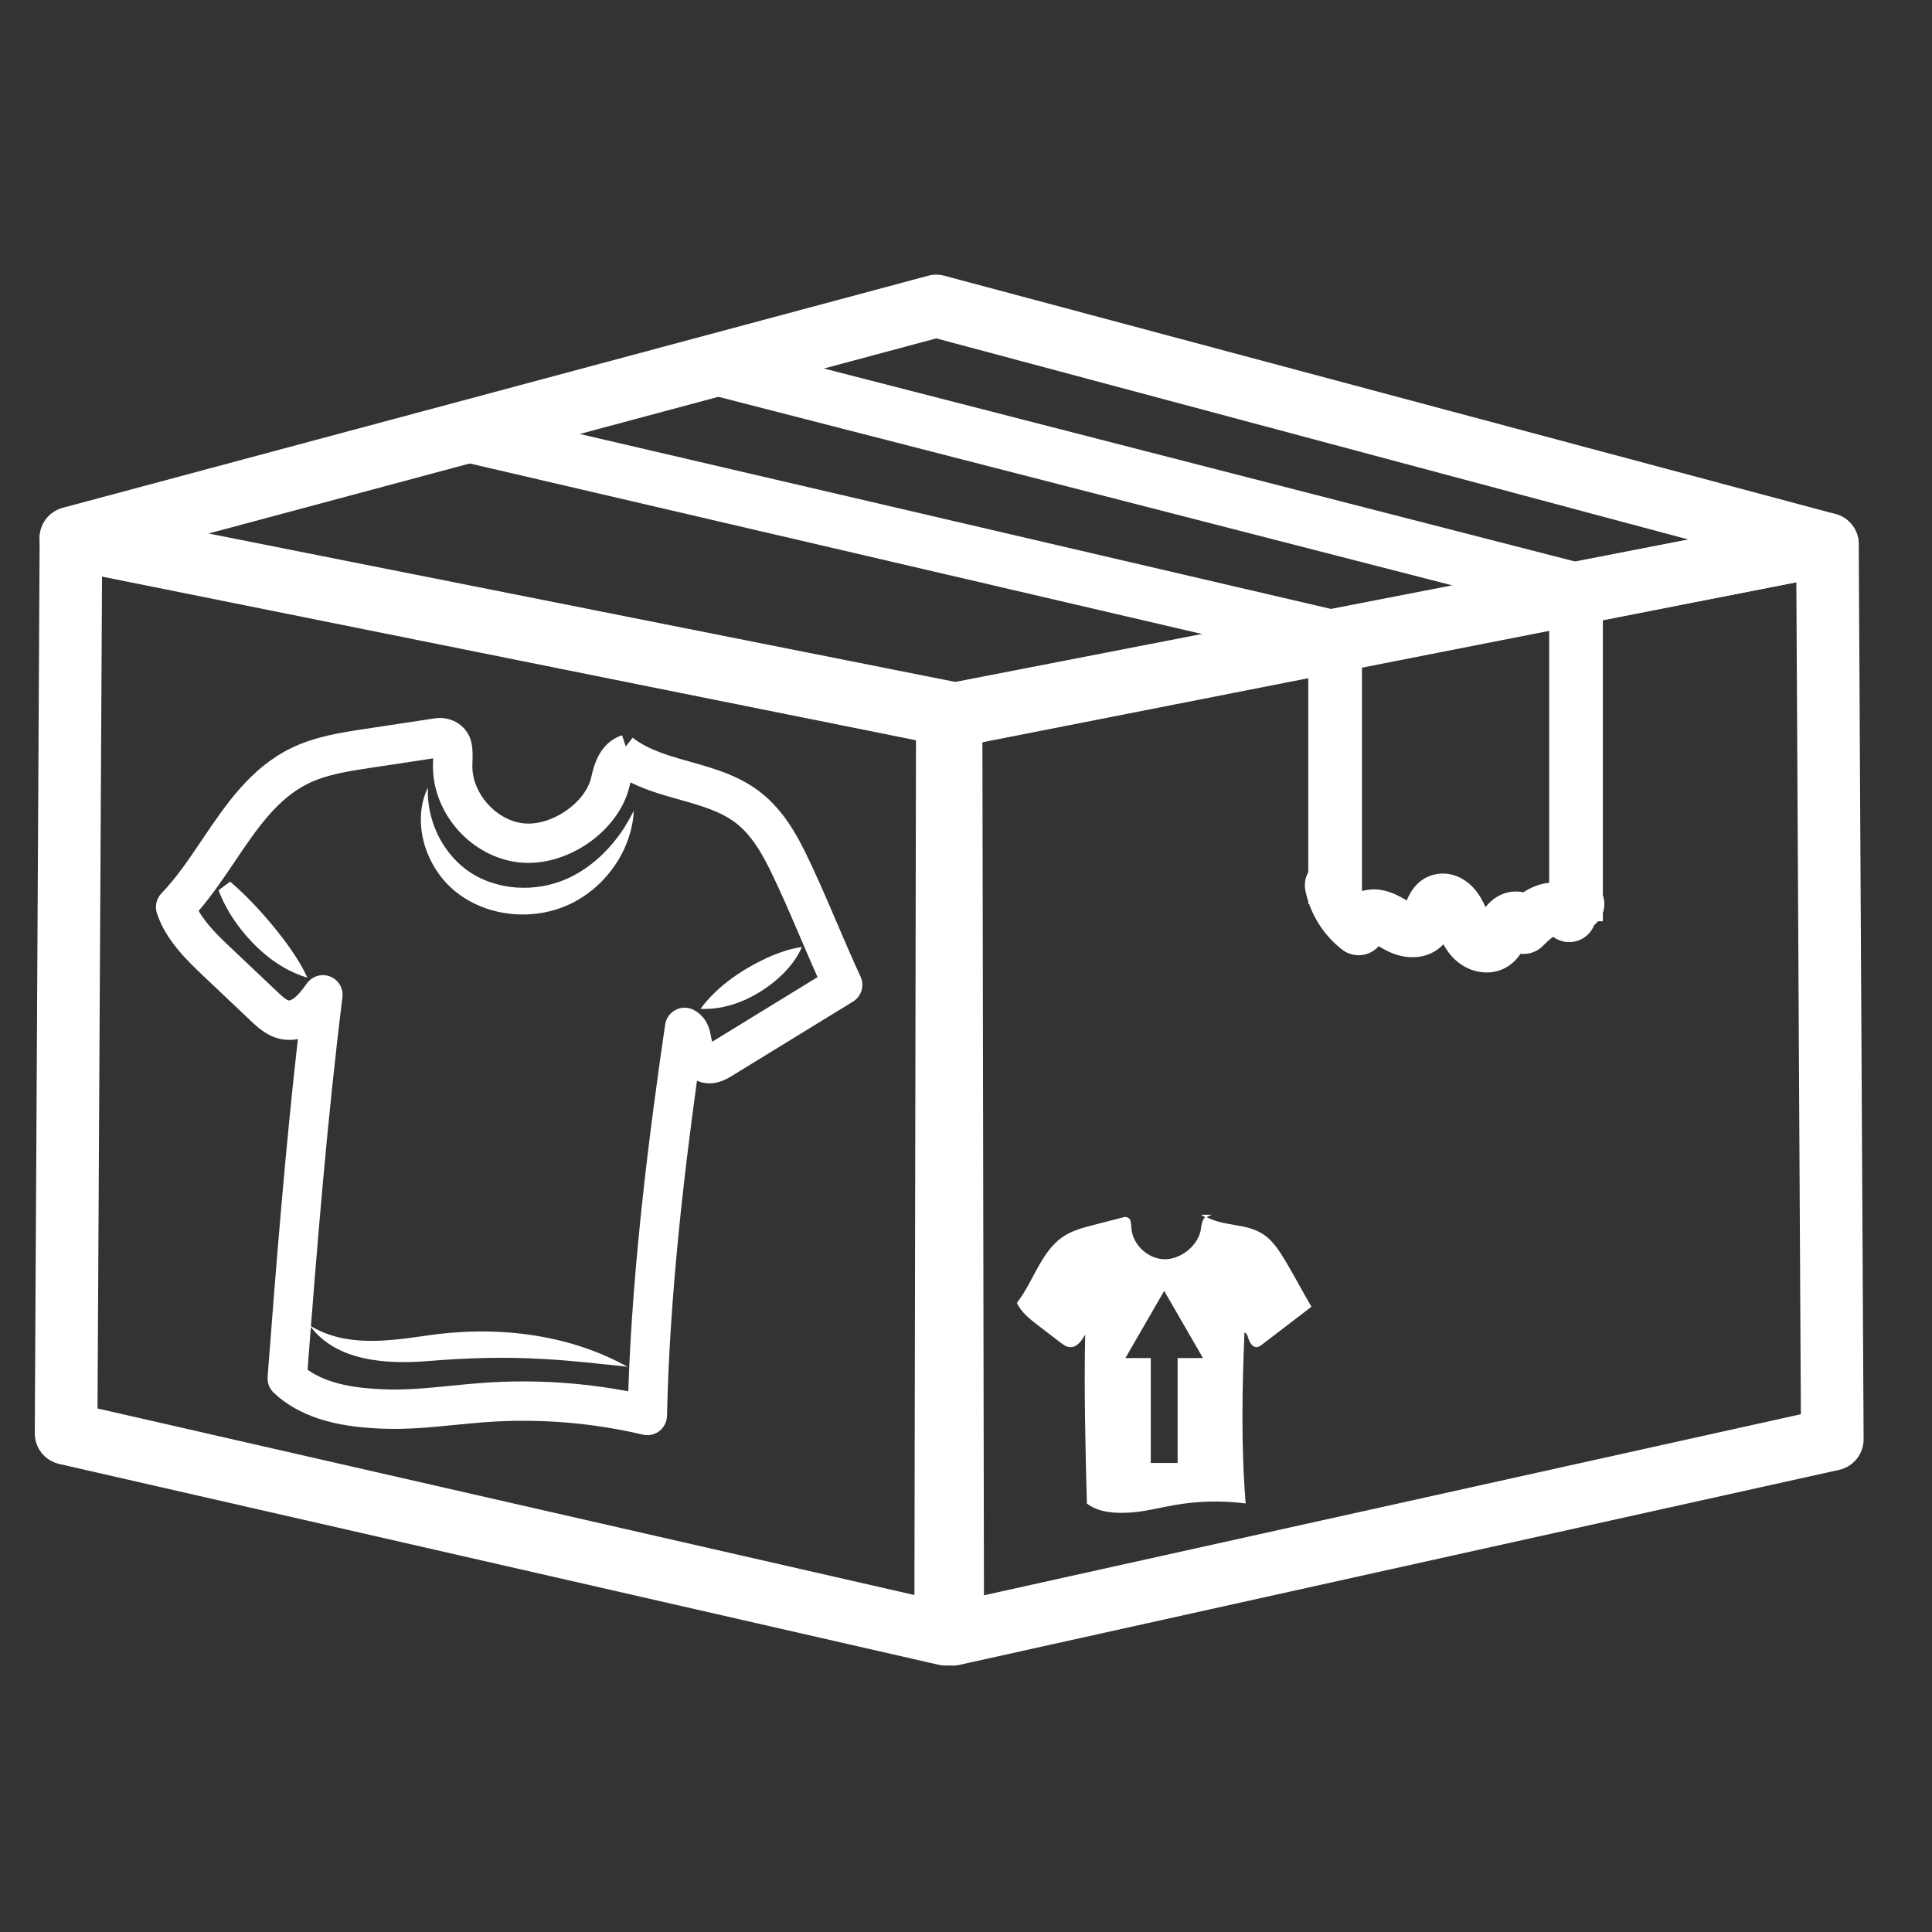
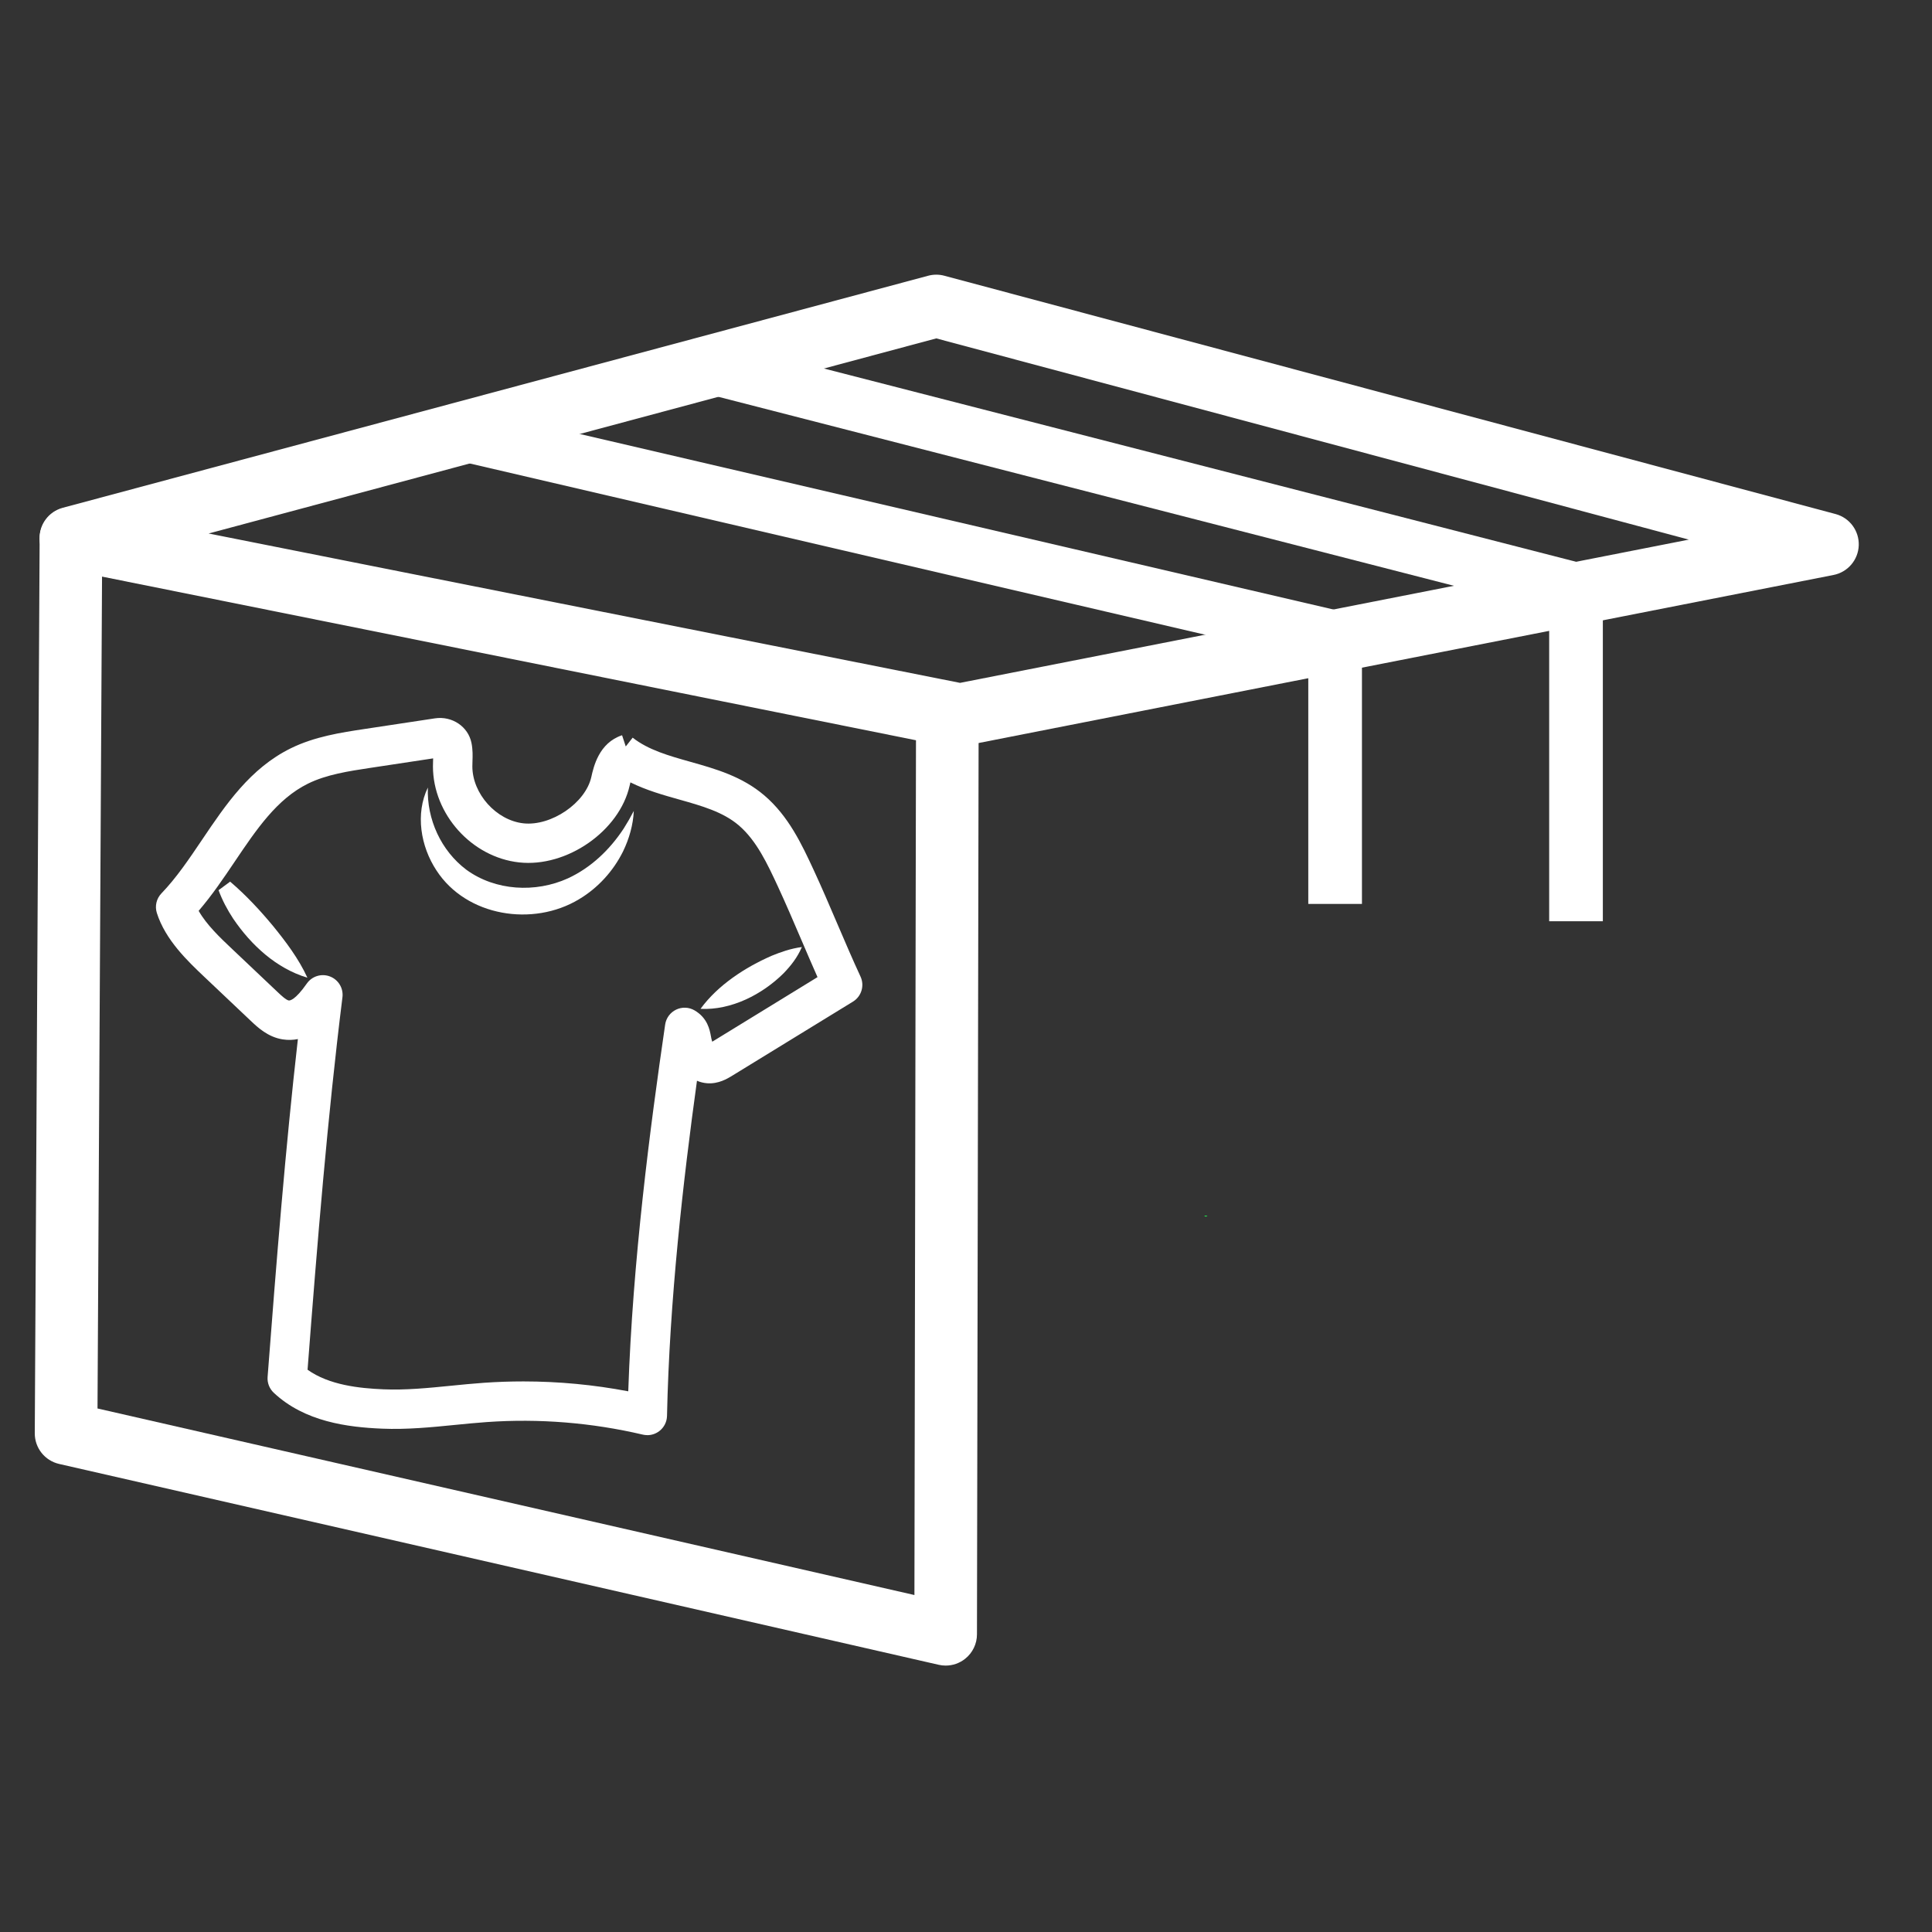
<svg xmlns="http://www.w3.org/2000/svg" id="Layer_1" data-name="Layer 1" viewBox="0 0 1080 1080">
  <rect x="0" y="0" width="1080" height="1080" fill="#333333" stroke="none" />
  <defs>
    <style>      .cls-1 {        fill: #1fff52;      }      .cls-2 {        fill: #fff;      }    </style>
  </defs>
  <path class="cls-2" d="M361.83,802.25c-.84,0-1.68-.1-2.51-.29-28.57-6.7-57.89-9.07-87.16-7.02-5.87.41-11.91,1.01-17.75,1.59-13.25,1.32-26.96,2.68-40.85,2.1-19.09-.8-43.22-3.8-60.54-20.08-2.42-2.28-3.69-5.54-3.43-8.85,4.93-64.54,9.97-127.69,16.93-188.86-2.62.54-5.45.66-8.46.19-8.28-1.29-14.04-6.74-17.85-10.35l-26-24.61c-9.17-8.68-21.73-20.57-26.53-35.7-1.22-3.84-.24-8.04,2.55-10.95,8.4-8.74,15.39-19.11,22.8-30.1,13.2-19.58,26.86-39.83,49.41-50.96,13.43-6.63,28.2-8.86,41.24-10.83l39.41-5.96c9.62-1.46,18.62,4.58,20.47,13.75.78,3.84.66,7.33.55,10.41-.03.9-.06,1.81-.06,2.71.02,15.28,13.37,30.15,28.56,31.81,15.54,1.69,34.7-11.37,37.94-25.9,1.27-5.71,4.25-19.08,17.19-23.34l2.06,6.27,3.86-4.92c8.8,6.89,20.15,10.09,32.16,13.47,14.24,4.01,28.97,8.17,41.46,18.83,13.61,11.61,21.02,27.57,27.56,41.66,4.42,9.52,8.9,19.98,13.23,30.1,4.27,9.97,8.68,20.27,12.96,29.49,2.35,5.06.54,11.09-4.22,14.01l-67.42,41.36c-2.72,1.67-7.78,4.77-14.16,4.26-1.98-.16-3.86-.63-5.62-1.39-7.69,55.69-15.37,122.57-16.75,187.35-.07,3.32-1.63,6.42-4.26,8.46-1.95,1.51-4.32,2.31-6.74,2.31ZM292.53,772.22c19.69,0,39.31,1.85,58.67,5.53,2.47-73.16,12.23-147.52,20.63-205.03.53-3.62,2.83-6.75,6.13-8.33,3.3-1.59,7.17-1.42,10.33.43,7.25,4.26,8.46,10.87,9.12,14.42.16.89.3,1.66.5,2.31.08.28.17.54.25.77l58.84-36.1c-3.08-6.93-6.17-14.13-9.18-21.17-4.27-9.97-8.68-20.27-12.96-29.49-5.87-12.63-11.93-25.69-21.89-34.19-8.82-7.53-20.64-10.86-33.15-14.39-9.16-2.58-18.52-5.22-27.41-9.62-.13.53-.27,1.12-.42,1.75-5.67,25.41-35.12,45.91-61.8,42.98-26.52-2.9-48.13-26.97-48.17-53.65,0-1.16.04-2.33.08-3.49.01-.34.02-.68.03-1.01l-35.19,5.32c-12.01,1.82-24.43,3.69-34.79,8.81-17.31,8.54-28.77,25.54-40.9,43.53-6.26,9.29-12.7,18.83-20.2,27.56,4.39,7.79,12.23,15.21,18.26,20.91l26,24.61c1.61,1.52,4.6,4.35,6.11,4.59.54.07,3.48,0,10.08-9.45,2.89-4.15,8.24-5.79,12.96-3.97,4.72,1.81,7.6,6.61,6.97,11.63-8.34,66.99-14.02,136.72-19.5,208.2,11.99,8.57,28.79,10.39,42.52,10.96,12.35.51,24.69-.71,37.75-2.01,6-.6,12.21-1.22,18.4-1.65,7.3-.51,14.6-.76,21.9-.76Z" />
  <path class="cls-2" d="M132.62,504.4c-3.76-1.85-7.04-4.11-10.32-6.6,0,0,6.52-4.81,6.52-4.81,8.79,7.52,16.36,15.69,23.68,24.47,7.29,8.95,14.47,18.45,19.34,29.09-17.41-5.22-31.46-18.24-41.48-33-3.27-4.96-6.08-10.26-8.19-15.93l6.52-4.81c1.64,3.78,3.05,7.51,3.95,11.6h0Z" />
  <path class="cls-2" d="M391.59,563.96c9.68-13.28,24.95-23.21,39.85-29.71,5.16-2.09,10.49-4,16.81-4.85-2.5,5.87-6.16,10.44-10.15,14.6-11.97,11.91-29.29,20.8-46.51,19.96h0Z" />
  <path class="cls-2" d="M239.18,440.19c-.7,17.74,7.39,35.39,21.53,46.01,16.19,11.81,38.64,13.01,56.7,4.83,12.9-5.94,23.45-16,31.24-27.87,1.99-3.13,3.87-6.41,5.65-9.85-.37,7.84-2.58,15.55-6.03,22.67-5.45,10.99-14.08,20.47-24.67,26.75-25.65,15.44-62.85,9.63-79.6-16.12-8.87-13.43-11.94-31.65-4.81-46.41h0Z" />
-   <path class="cls-2" d="M173.21,740.98c19.58,11.99,42.75,8.84,64.24,5.77,38.24-5.84,79.16-1.69,113.32,17.28-15.2-1.61-30.08-3.38-45.2-4.22-22.49-1.45-44.26-.79-66.71,1.06-22.58,1.8-51.18.24-65.66-19.89h0Z" />
  <g>
    <path class="cls-1" d="M675,679.55c-.35.16-.66.34-.95.56-.32-.17-.64-.36-.95-.56h1.9Z" />
-     <path class="cls-2" d="M674.1,680.7l-.28-.15c-.33-.18-.67-.37-.99-.58l-1.42-.92h5.89l-2.08.95c-.32.15-.6.31-.86.5l-.25.19Z" />
  </g>
-   <path class="cls-2" d="M719.01,705.65c-3.42-5.74-7-11.65-12.5-15.44-9.57-6.6-22.43-4.42-32.46-10.1-1.87,1.43-2.38,4.05-2.68,6.56-1.07,9.13-11.01,17.33-20.21,17.27-9.19-.05-17.71-7.77-18.67-16.91-.16-1.6-.13-3.24-.61-4.77-.48-1.53-2.18-2.24-3.74-1.84-5.64,1.46-11.28,2.92-16.92,4.38-5.59,1.44-11.27,2.92-16.15,5.99-13.11,8.25-17.1,25.31-26.62,37.52,2.21,5.07,7.31,9.11,11.7,12.48,4.16,3.19,8.31,6.38,12.46,9.56,1.67,1.28,3.47,2.62,5.57,2.72,3.87.2,6.56-3.66,8.44-7.06-.65,31,.12,63.48.95,94.47,6.69,5.1,15.7,5.57,24.1,5.05,8.4-.51,16.58-2.75,24.87-4.19,13.12-2.29,26.59-2.59,39.8-.9-2.58-31.46-2-64.07-.67-95.61,1.86.85,1.71,2.44,2.5,4.33.78,1.89,2.2,3.95,4.24,3.9,1.19-.02,2.22-.78,3.17-1.5,9.18-7.03,18.37-14.06,27.55-21.09-4.64-7.79-9.47-17.04-14.12-24.82ZM658.29,759.18v58.63h-15v-58.63h-14.19l21.69-37.56,21.69,37.56h-14.19Z" />
  <path class="cls-2" d="M528.63,931.07c-1.3,0-2.6-.14-3.89-.44l-491.7-112.28c-7.99-1.83-13.65-8.96-13.6-17.16l2.72-500.31c.03-5.23,2.39-10.17,6.45-13.47,4.05-3.3,9.37-4.62,14.5-3.59l489.91,98.51c8.18,1.65,14.07,8.84,14.05,17.19l-.94,514.08c0,5.32-2.44,10.35-6.6,13.66-3.13,2.49-6.98,3.81-10.9,3.81ZM54.51,787.35l456.66,104.28.87-477.82L57.04,322.32l-2.53,465.03Z" />
-   <path class="cls-2" d="M532.58,931.07c-3.94,0-7.81-1.33-10.94-3.84-4.14-3.31-6.55-8.33-6.56-13.63l-.94-514.08c-.02-8.39,5.93-15.61,14.16-17.21l489.91-95.22c5.11-.99,10.4.34,14.43,3.65,4.03,3.3,6.38,8.23,6.41,13.44l2.72,500.31c.04,8.24-5.67,15.4-13.71,17.18l-491.7,109c-1.25.28-2.52.42-3.79.42ZM549.17,413.91l.87,477.87,456.66-101.23-2.53-465.08-455,88.44Z" />
  <path class="cls-2" d="M536.65,417.07c-1.14,0-2.29-.11-3.41-.34L36.2,317.93c-7.98-1.59-13.81-8.46-14.08-16.59-.27-8.13,5.1-15.37,12.96-17.48l483.77-129.72c2.96-.79,6.09-.8,9.05,0l498.18,133.21c7.87,2.1,13.24,9.36,12.97,17.49s-6.12,15.01-14.12,16.58l-484.9,95.31c-1.11.22-2.24.33-3.38.33ZM116.62,298.23l420.05,83.5,407.4-80.08-420.69-112.49-406.76,109.07Z" />
-   <path class="cls-2" d="M830.99,543.6c-8.53,0-17.77-4.58-23.59-14.79-.18-.31-.35-.63-.52-.94-.56.6-1.17,1.18-1.83,1.74-7.63,6.52-18.96,7.28-29.57,1.98-1.67-.83-3.18-1.71-4.51-2.49-.09-.05-.19-.11-.28-.16-1.24,1.4-2.76,2.58-4.49,3.45-5.16,2.59-11.35,1.99-15.92-1.55-10.53-8.16-17.83-19.84-20.55-32.88-1.69-8.11,3.51-16.06,11.62-17.75,8.11-1.69,16.06,3.51,17.75,11.62.45,2.16,1.2,4.27,2.19,6.26,3.51-.97,7.24-1.19,10.89-.57,5.88,1,10.51,3.7,13.9,5.67.09.05.18.11.27.16,2.12-5.01,6.48-12.78,16.45-14.68,7.3-1.39,15.03,1.38,20.66,7.41,3.37,3.61,5.41,7.53,6.96,11.02,2.37-3.03,5.83-6.14,10.83-7.78,3.35-1.1,6.9-1.24,10.28-.5,1.95-1.27,4.1-2.44,6.45-3.37,4.62-1.83,9.46-2.45,14.06-1.94,1.78-1.15,3.75-2.05,5.85-2.62,7.99-2.18,16.24,2.52,18.42,10.51,1.63,5.97-.58,12.09-5.15,15.71-1.48,3.79-4.47,6.91-8.41,8.48-4.89,1.96-10.37,1.18-14.49-1.87-1.75,1.03-4.03,3.3-5.91,5.17-3.33,3.32-7.91,4.79-12.35,4.27-1.87,2.78-4.47,5.65-8.27,7.76-3.18,1.77-6.89,2.7-10.73,2.7ZM885.8,519.8s0,0-.01,0c0,0,0,0,.01,0ZM825.09,516.42h0ZM837.73,512.94s0,0,0,.01c0,0,0,0,0-.01Z" />
  <rect class="cls-2" x="866" y="329.56" width="30" height="185.42" />
  <rect class="cls-2" x="731.34" y="356.32" width="30" height="148.98" />
  <rect class="cls-2" x="623.8" y="17.22" width="30" height="500.16" transform="translate(220.89 819.45) rotate(-75.59)" />
  <rect class="cls-2" x="489.17" y="51.27" width="30" height="497.3" transform="translate(97.72 722.94) rotate(-76.89)" />
</svg>